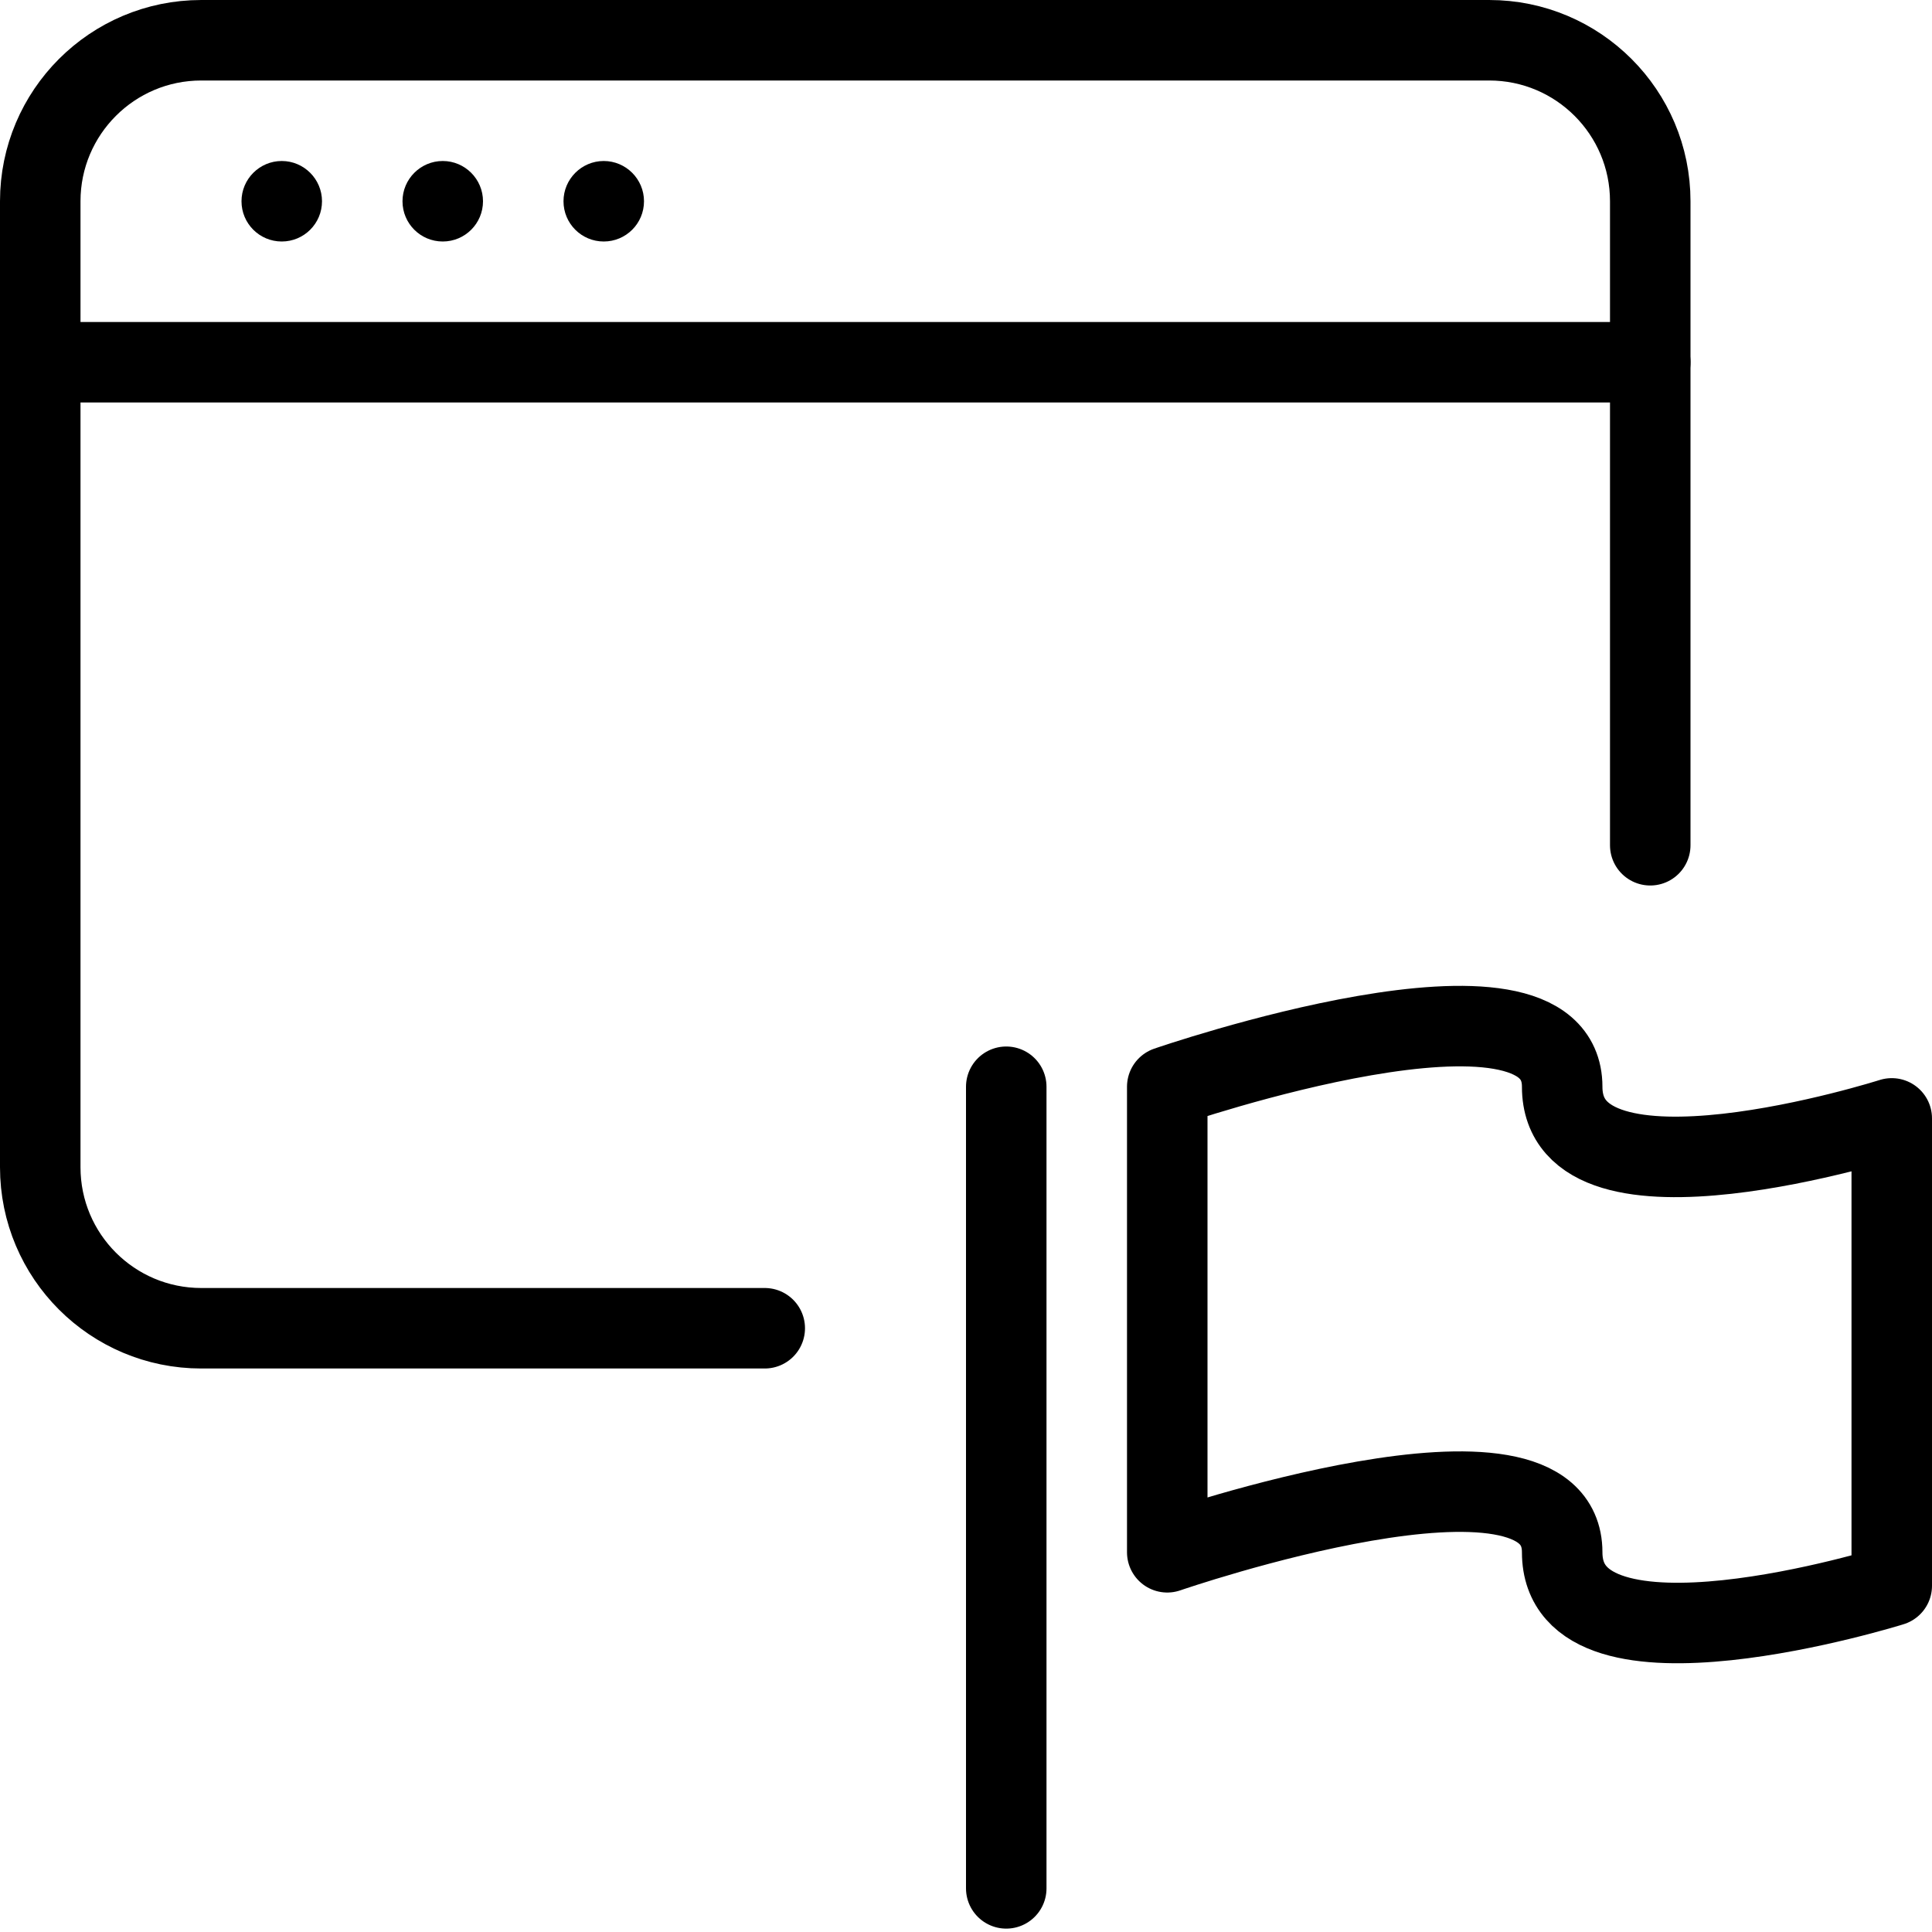
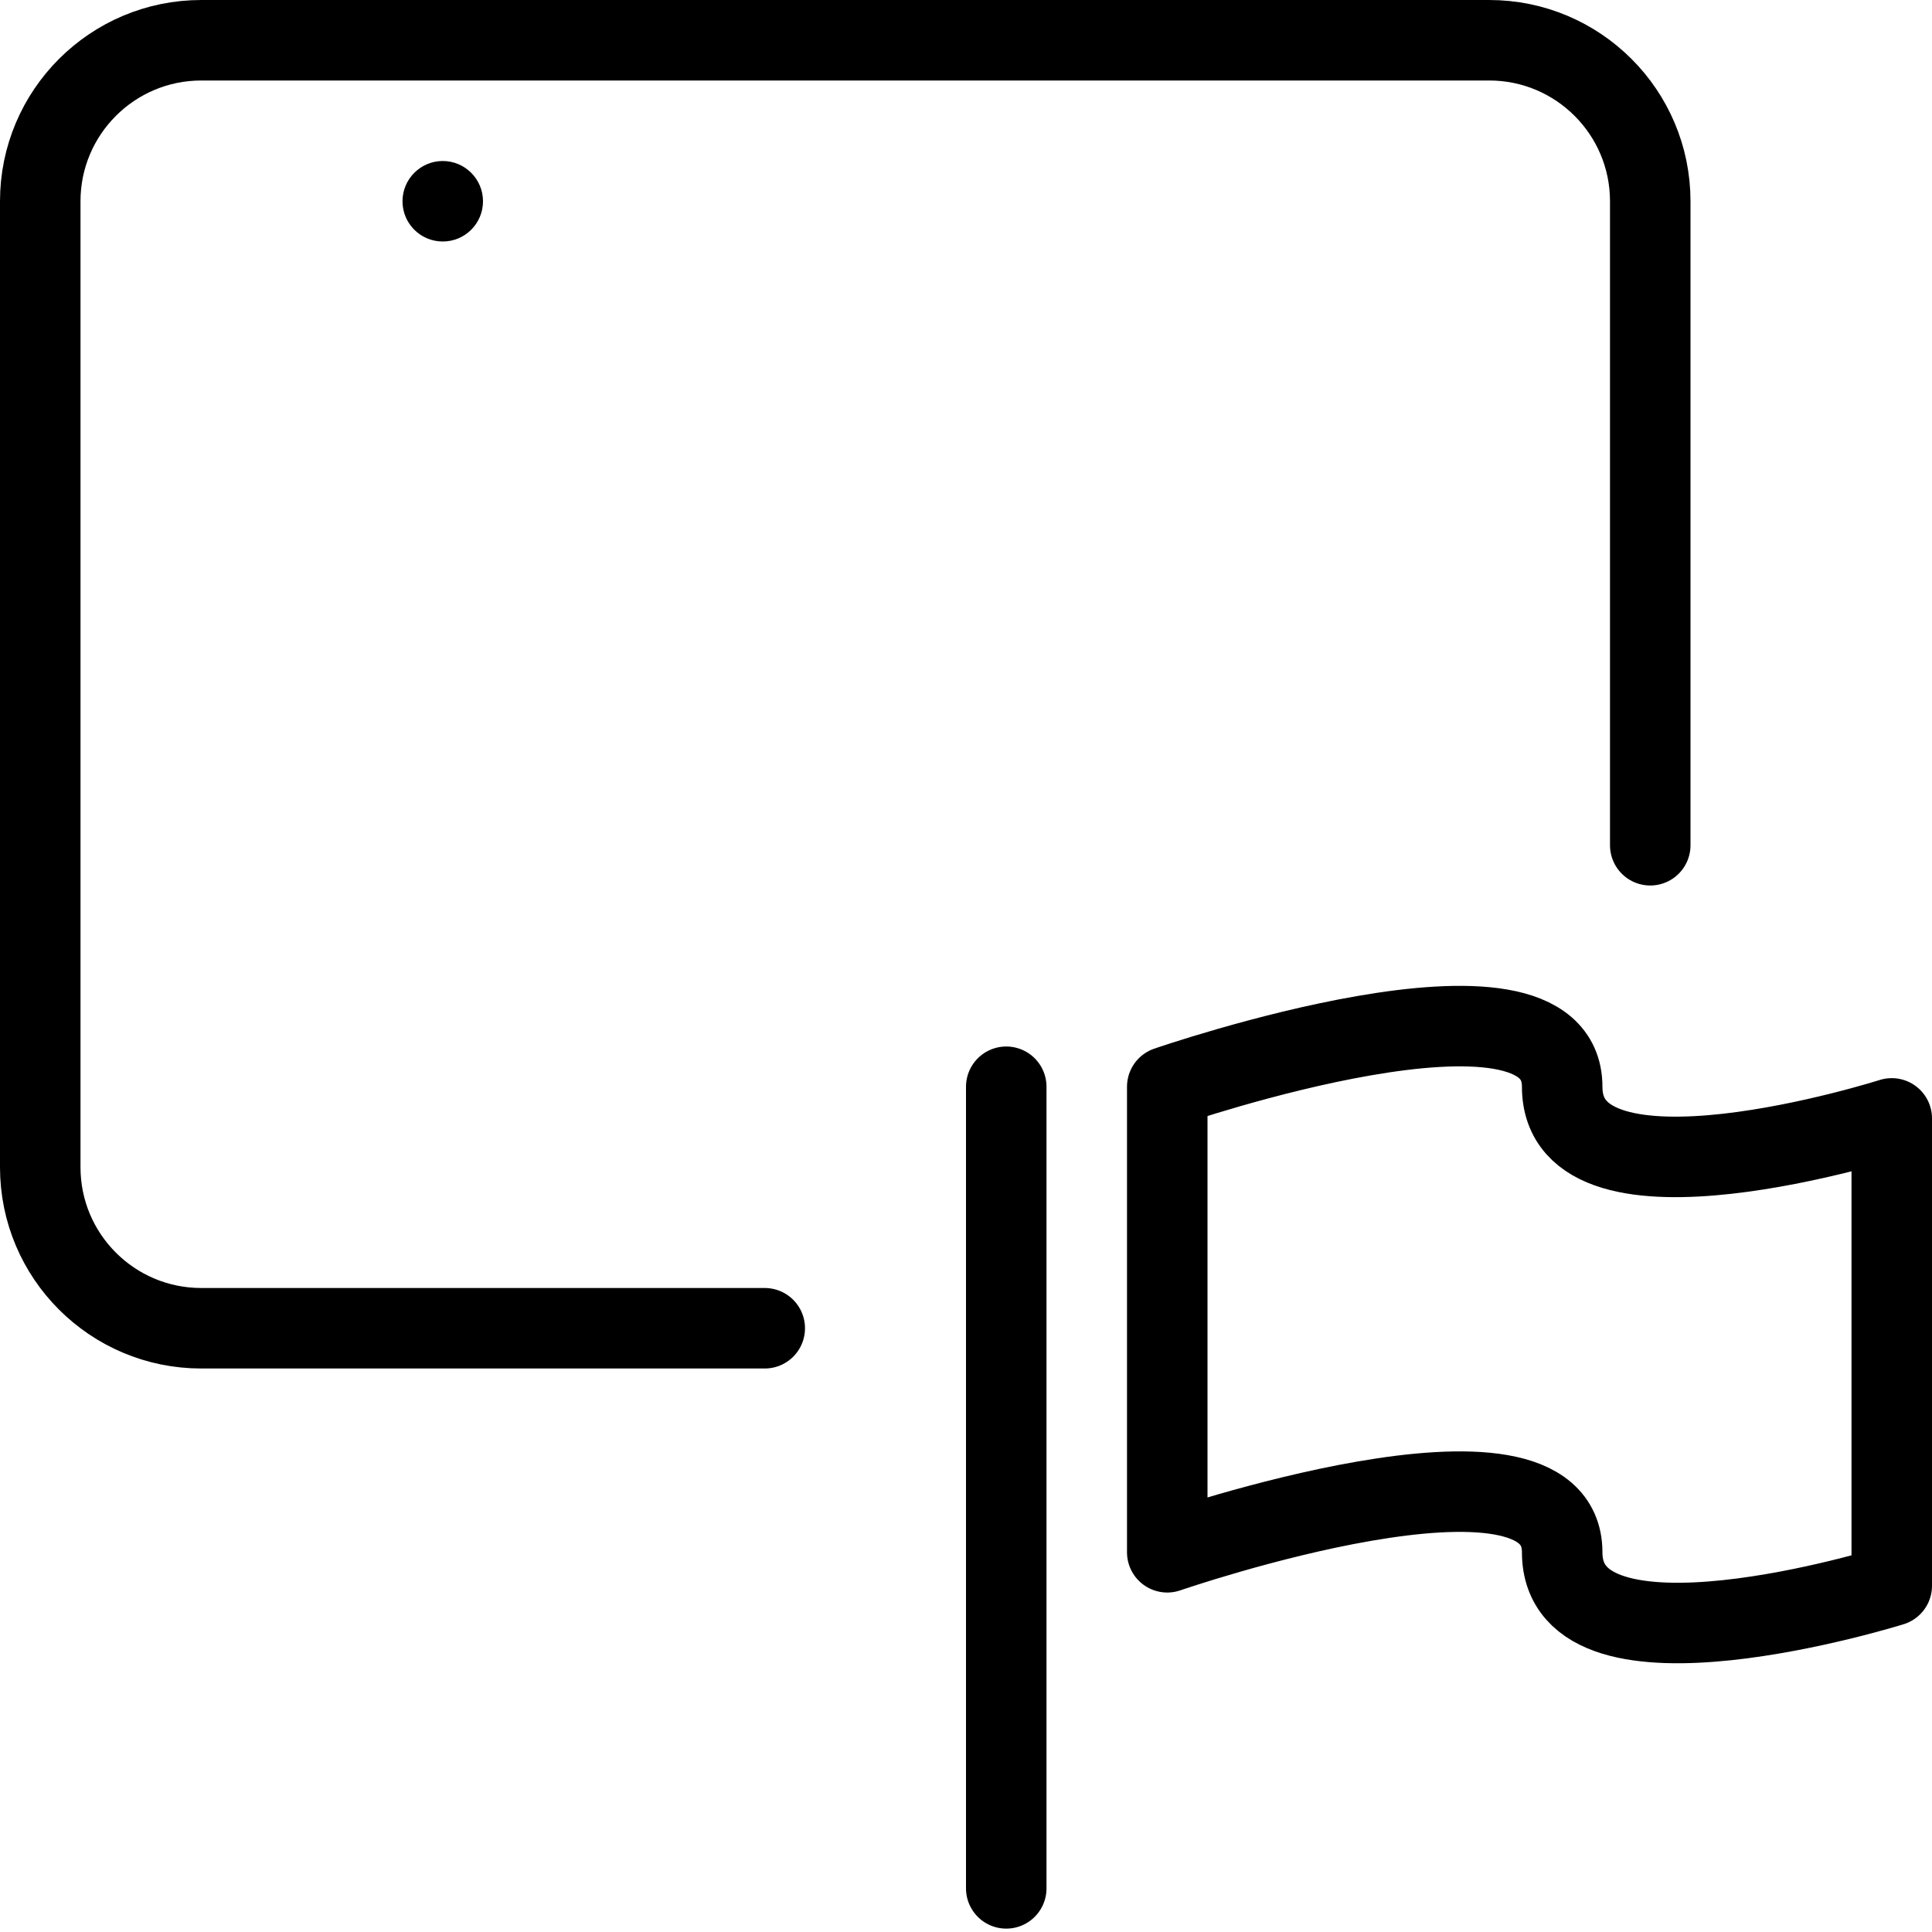
<svg xmlns="http://www.w3.org/2000/svg" version="1.1" x="0px" y="0px" width="24px" height="24px" viewBox="0 0 24 24" enable-background="new 0 0 24 24" xml:space="preserve">
  <g id="Outline_Icons">
    <g>
      <g>
-         <line fill="none" stroke="#000000" stroke-linecap="round" stroke-linejoin="round" stroke-miterlimit="10" x1="0.5" y1="4.5" x2="20.5" y2="4.5" />
        <g>
          <g>
-             <path d="M3.5,2C3.224,2,3,2.225,3,2.5C3,2.777,3.224,3,3.5,3S4,2.777,4,2.5C4,2.225,3.776,2,3.5,2L3.5,2z" />
-           </g>
+             </g>
        </g>
        <g>
          <g>
            <path d="M5.5,2C5.224,2,5,2.225,5,2.5C5,2.777,5.224,3,5.5,3S6,2.777,6,2.5C6,2.225,5.776,2,5.5,2L5.5,2z" />
          </g>
        </g>
        <g>
          <g>
-             <path d="M7.5,2C7.224,2,7,2.225,7,2.5C7,2.777,7.224,3,7.5,3S8,2.777,8,2.5C8,2.225,7.776,2,7.5,2L7.5,2z" />
-           </g>
+             </g>
        </g>
        <path fill="none" stroke="#000000" stroke-linecap="round" stroke-linejoin="round" stroke-miterlimit="10" d="M9.5,16.5h-7     c-1.104,0-2-0.895-2-2v-12c0-1.104,0.896-2,2-2h16c1.104,0,2,0.896,2,2v8" />
      </g>
      <line fill="none" stroke="#000000" stroke-linecap="round" stroke-linejoin="round" stroke-miterlimit="10" x1="12.5" y1="13.5" x2="12.5" y2="23.458" />
      <path fill="none" stroke="#000000" stroke-linecap="round" stroke-linejoin="round" stroke-miterlimit="10" d="M23.5,13.893    c0,0-4.094,1.304-4.094-0.393c0-1.695-4.906,0-4.906,0v5.783c0,0,4.906-1.695,4.906,0s4.094,0.416,4.094,0.416V13.893z" />
    </g>
  </g>
  <g id="Invisible_Shape">
    <rect fill="none" width="24" height="24" />
  </g>
</svg>